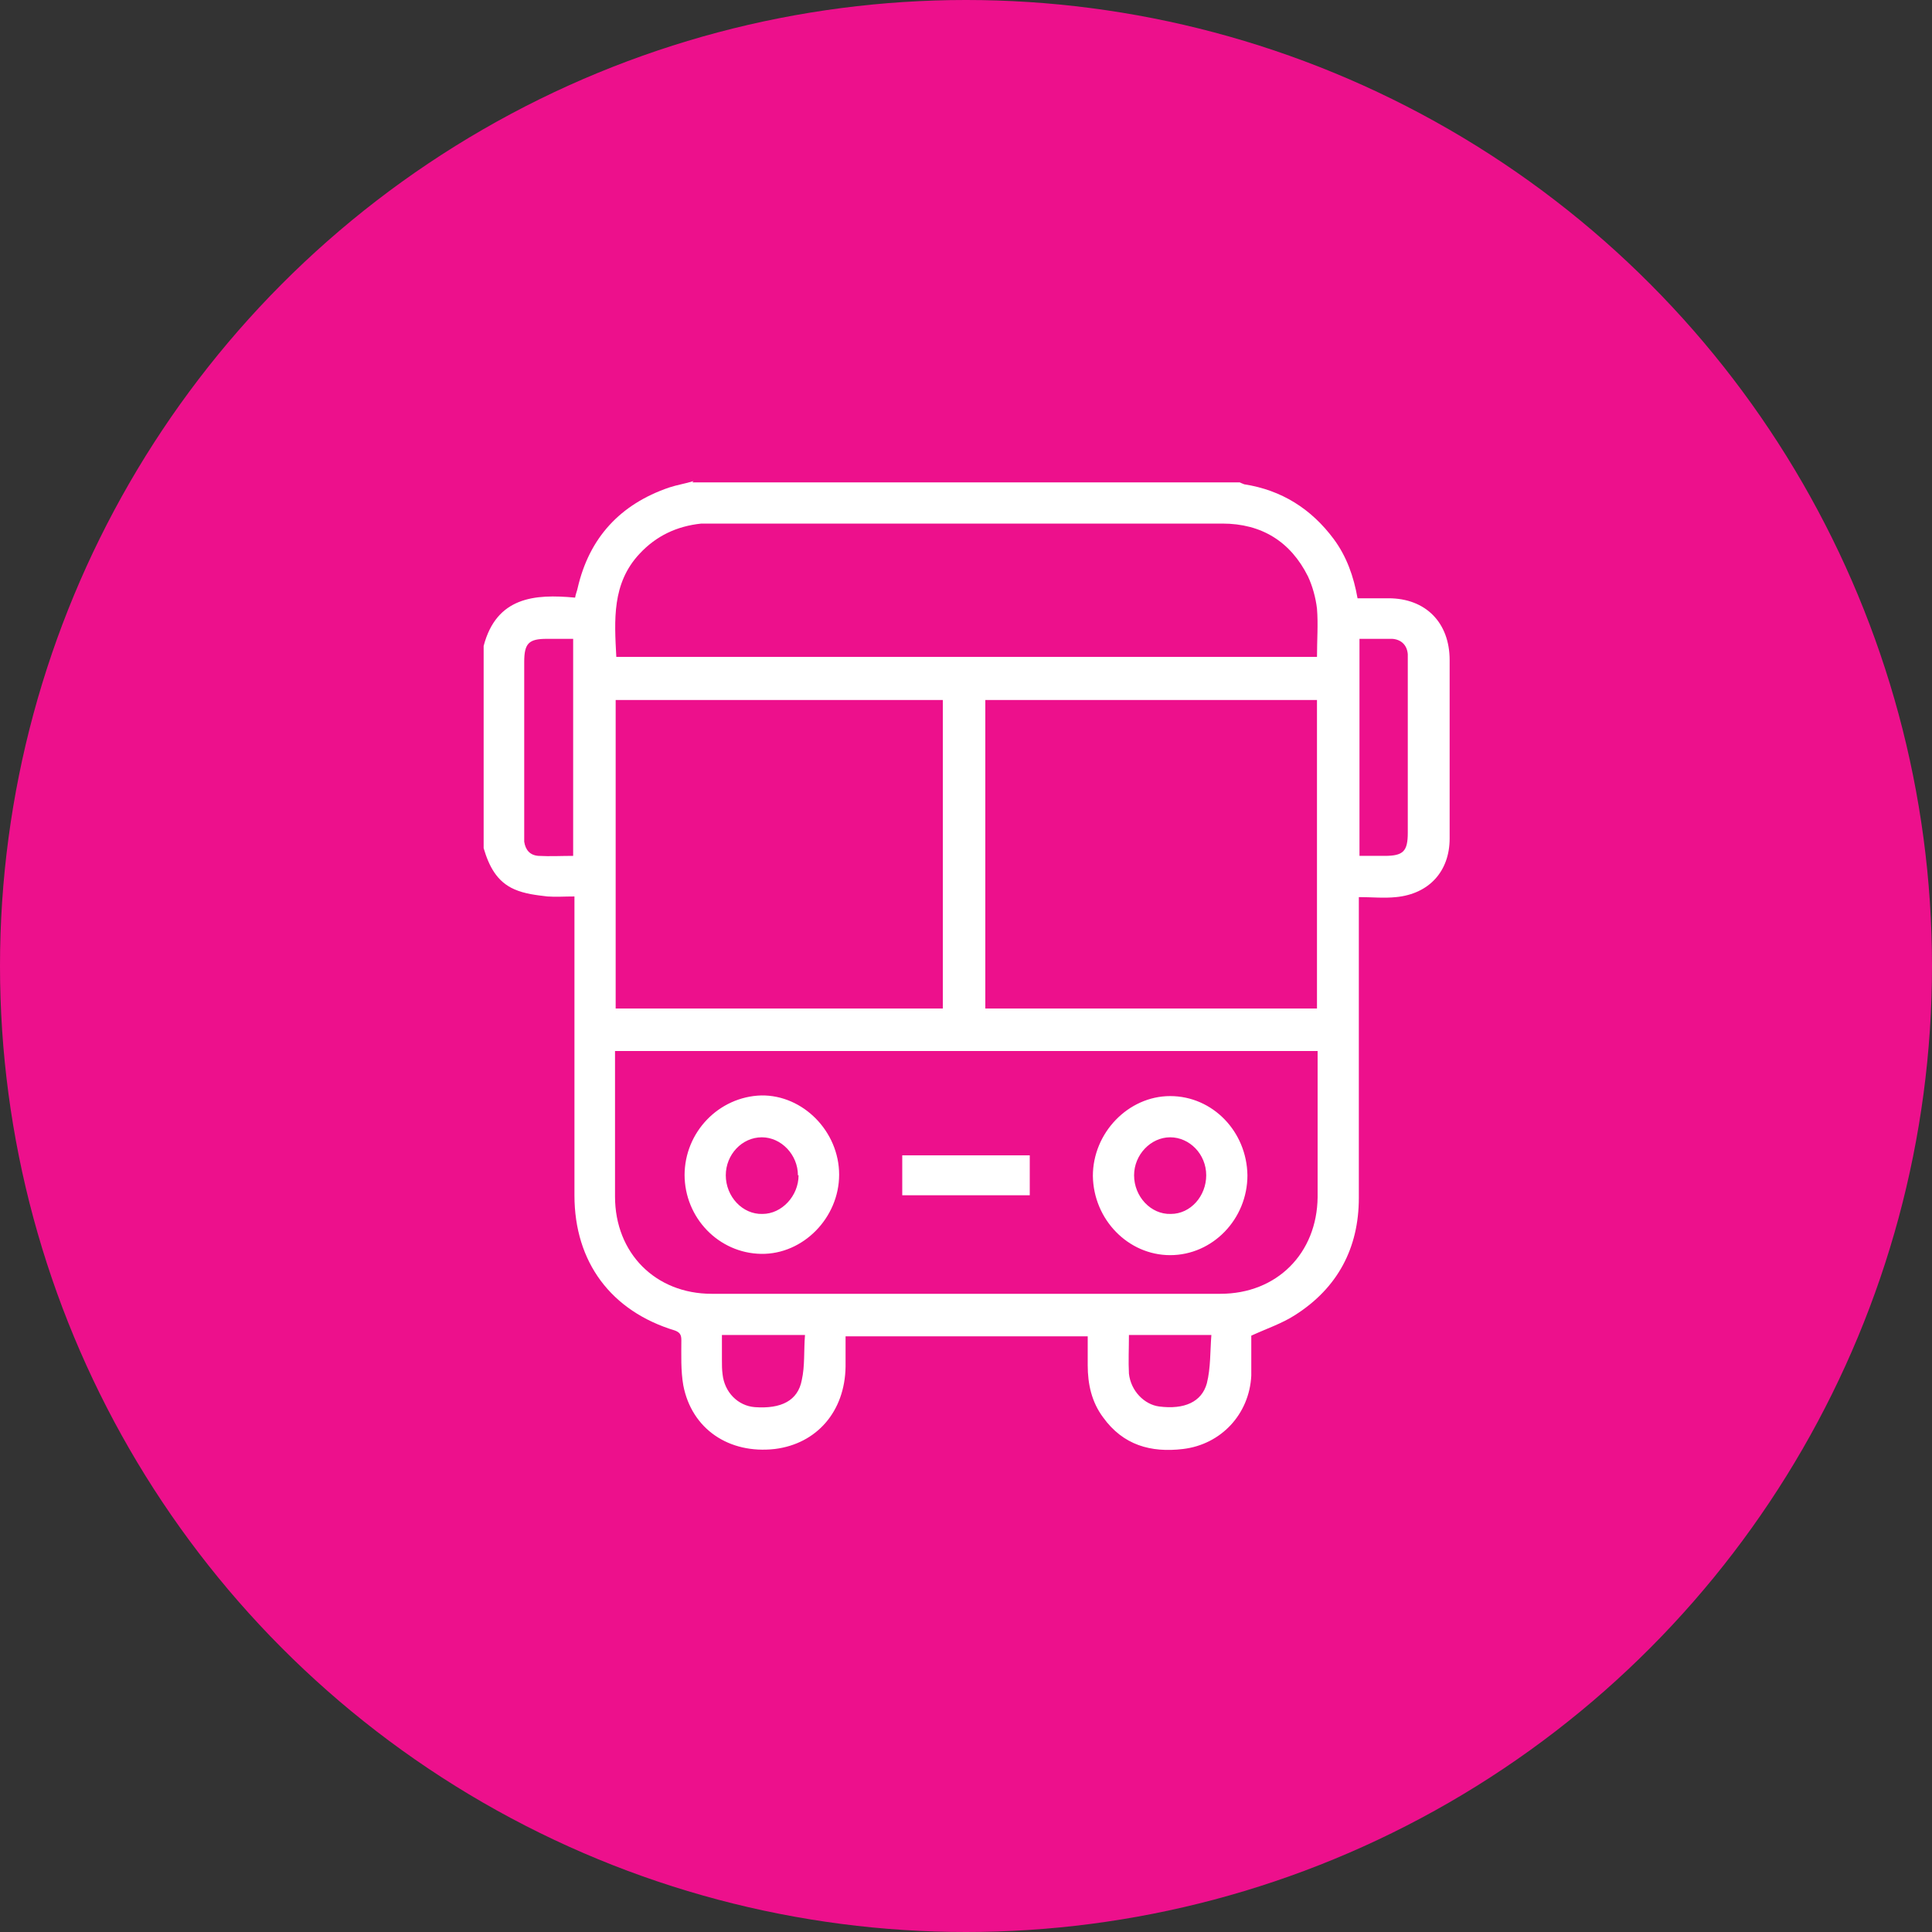
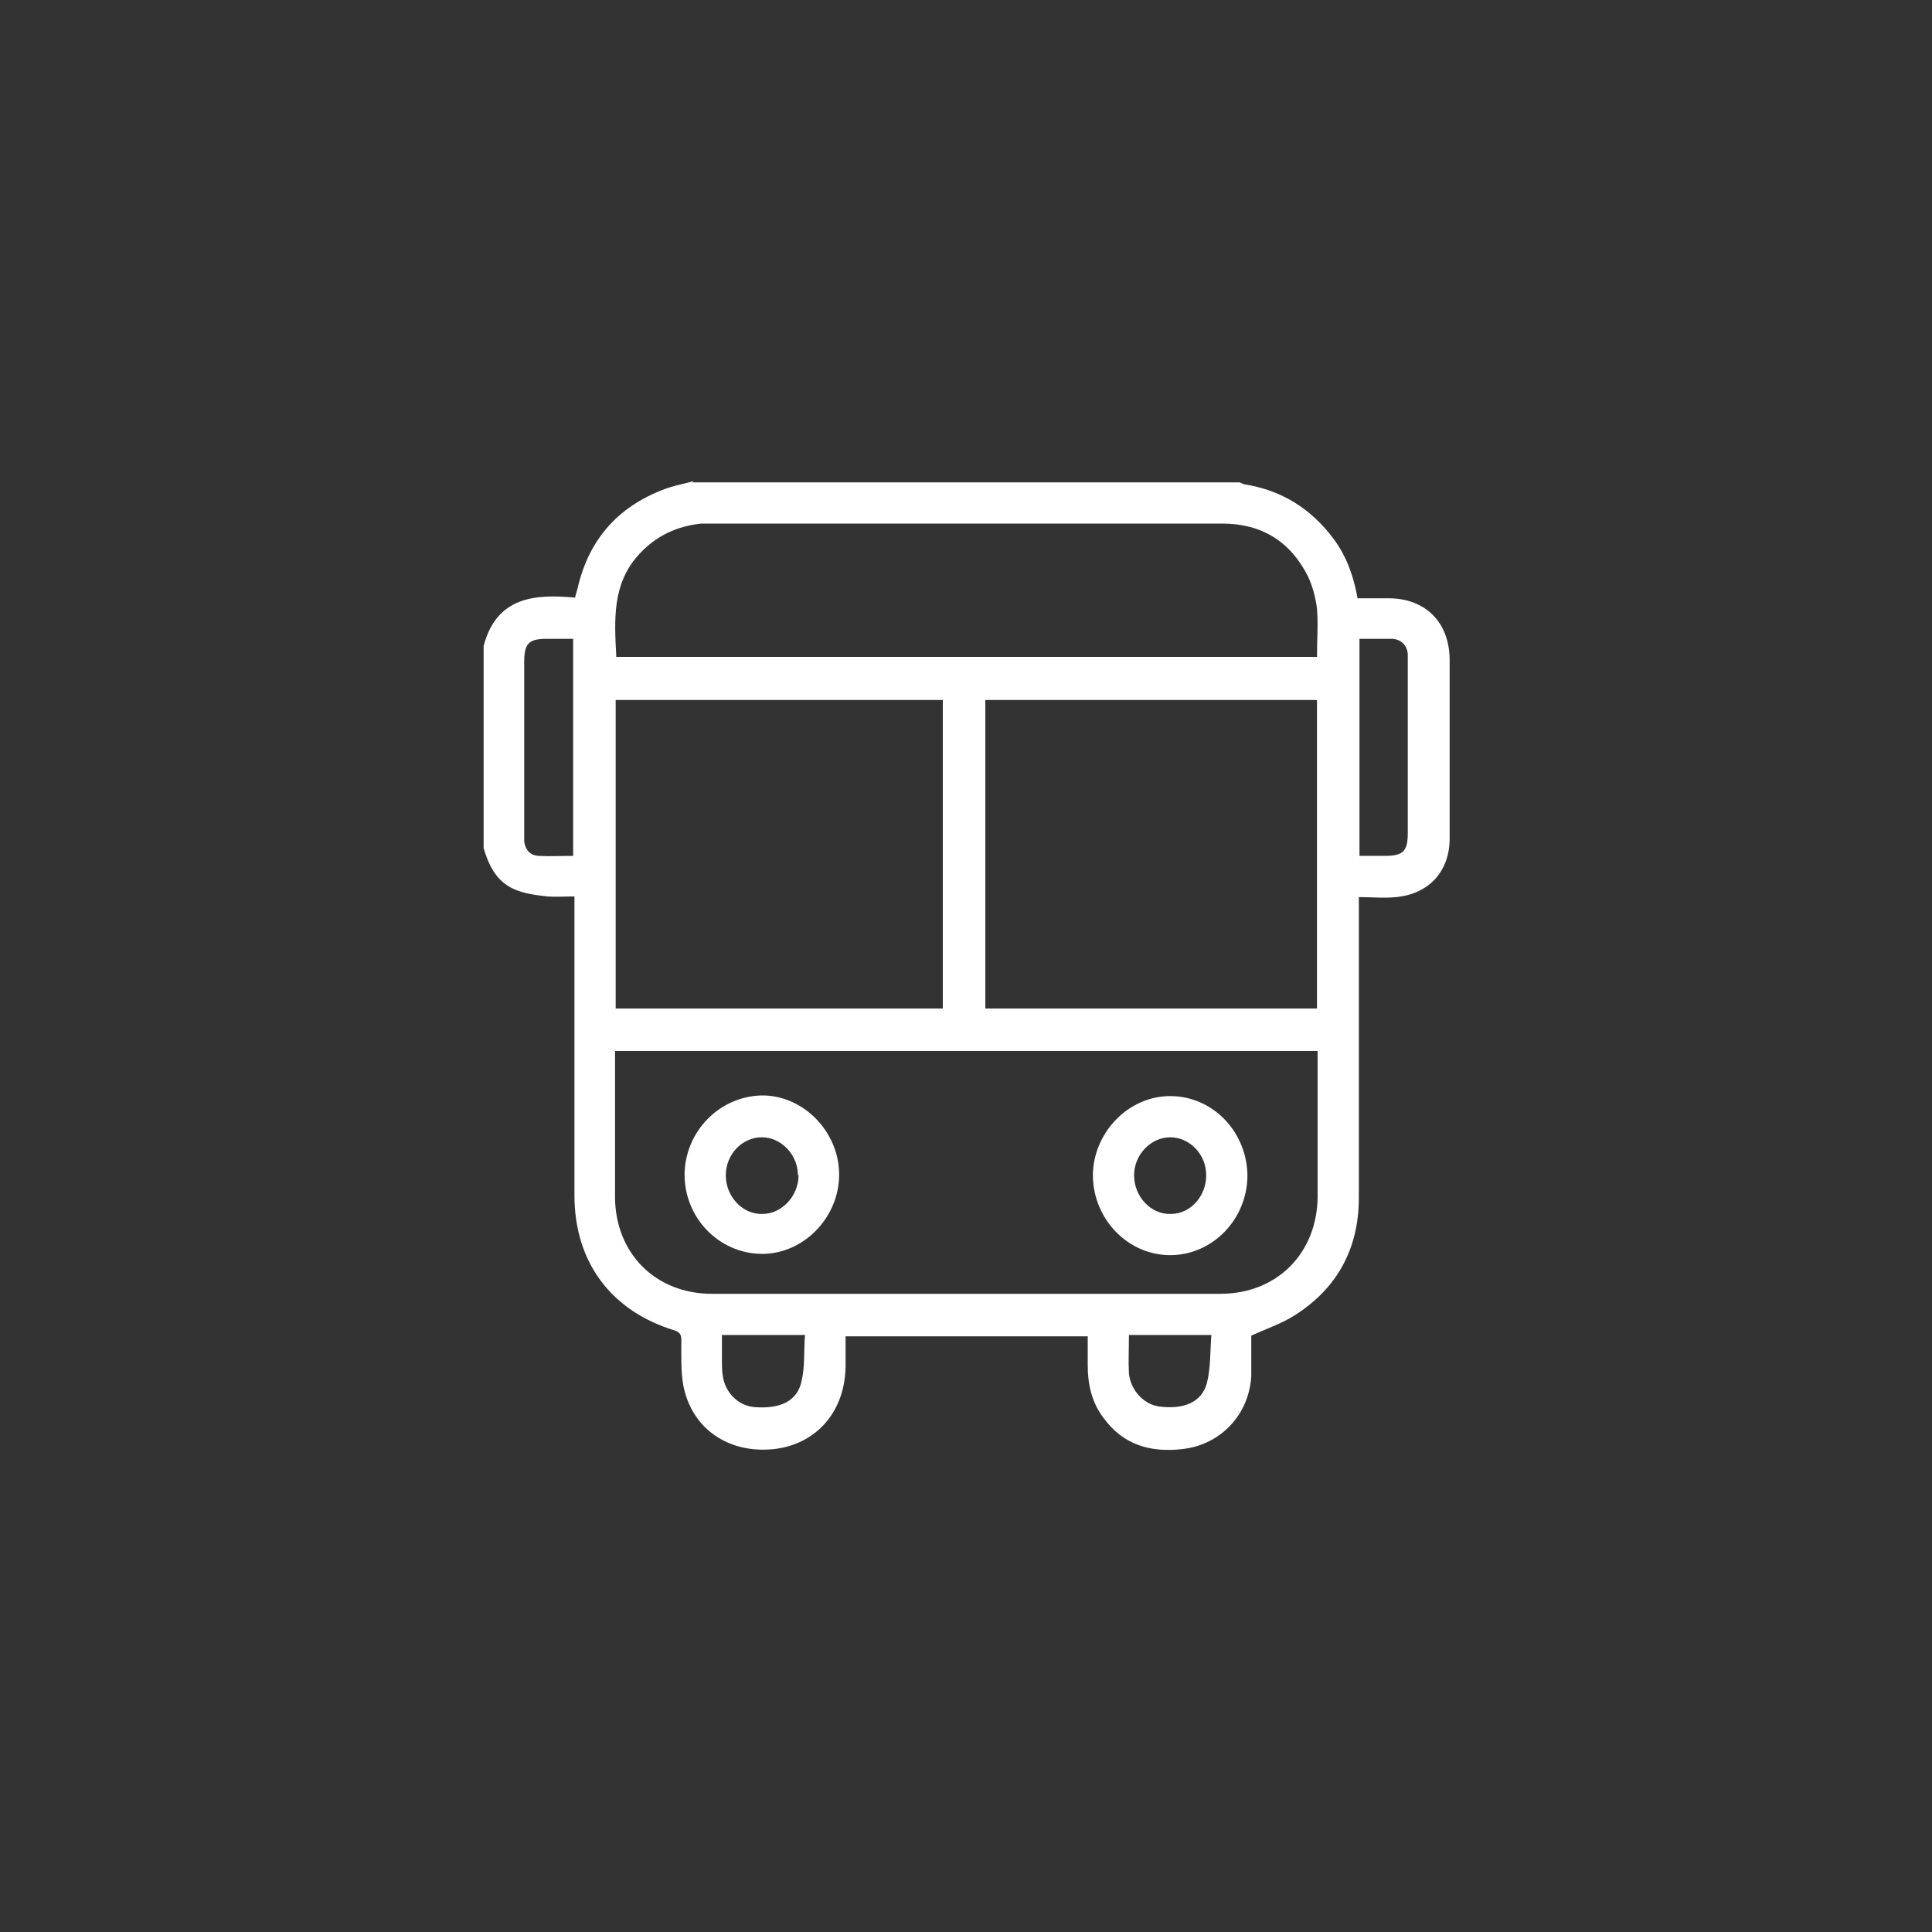
<svg xmlns="http://www.w3.org/2000/svg" id="walls" viewBox="0 0 30 30" height="30px" width="30px">
  <rect x="0" y="0" width="30" height="30" fill="#333333" stroke="none" />
-   <circle id="bg" cx="15" cy="15" r="15" fill="#ed108c" />
-   <path id="transport" d="m10.75,7.49h8.5s.04.02.07.03c.58.09,1.04.38,1.39.85.2.27.31.58.37.92.16,0,.32,0,.48,0,.58,0,.95.38.95.96,0,.39,0,.78,0,1.17,0,.53,0,1.06,0,1.6,0,.51-.32.86-.83.91-.19.02-.38,0-.58,0v.24c0,1.48,0,2.95,0,4.43,0,.78-.33,1.4-.99,1.82-.2.13-.44.21-.68.32,0,.19,0,.4,0,.62-.03.6-.47,1.07-1.06,1.14-.5.06-.93-.06-1.24-.49-.18-.24-.24-.52-.24-.81,0-.15,0-.3,0-.45h-3.76c0,.16,0,.32,0,.47-.01.7-.45,1.2-1.1,1.28-.71.08-1.29-.31-1.42-.99-.04-.23-.03-.47-.03-.7,0-.08-.02-.12-.1-.15-.99-.3-1.56-1.06-1.56-2.1,0-1.48,0-2.97,0-4.46v-.18c-.16,0-.29.01-.42,0-.17-.02-.35-.04-.51-.11-.28-.12-.4-.37-.48-.64v-3.14c.2-.76.79-.81,1.42-.75.01-.06.03-.1.04-.15.18-.78.66-1.3,1.42-1.56.12-.04.25-.06.38-.1h0Zm-1.2,8.83v.14c0,.71,0,1.42,0,2.12,0,.88.63,1.51,1.5,1.51,2.63,0,5.26,0,7.9,0,.88,0,1.5-.63,1.51-1.5,0-.71,0-1.42,0-2.12,0-.05,0-.09,0-.15h-10.9,0Zm5.75-.66h5.15v-4.79h-5.15v4.79h0Zm-.66-4.79h-5.08v4.79h5.08v-4.79h0Zm5.81-.66c0-.27.02-.52,0-.76-.02-.17-.07-.35-.14-.5-.27-.54-.72-.82-1.33-.82-2.65,0-5.3,0-7.94,0-.05,0-.1,0-.15,0-.38.04-.7.19-.96.47-.43.46-.39,1.03-.36,1.6h10.89Zm-11.55-.29h-.41c-.28,0-.35.07-.35.36v2.64s0,.1,0,.15c.02.13.09.21.22.22.18.01.36,0,.54,0v-3.36h0Zm12.21,0v3.37h.39c.29,0,.36-.07.36-.36v-2.65s0-.08,0-.12c-.01-.14-.1-.23-.24-.24-.17,0-.34,0-.52,0h0Zm-9.9,10.81c0,.15,0,.27,0,.39,0,.07,0,.15.01.22.03.28.24.49.5.51.41.03.67-.1.73-.42.05-.22.03-.46.05-.7h-1.29Zm6.32,0c0,.21-.01.41,0,.6.03.27.24.48.47.51.39.05.66-.07.74-.36.06-.24.05-.49.07-.75h-1.29,0Zm-6.9-2.48c0-.67.53-1.22,1.19-1.24.65-.01,1.21.56,1.21,1.23,0,.67-.56,1.24-1.21,1.23-.66-.01-1.19-.56-1.19-1.23h0Zm1.76,0c0-.32-.26-.59-.56-.59-.31,0-.56.27-.56.59,0,.33.26.61.57.6.3,0,.56-.28.56-.6h0Zm6.98,0c0,.68-.54,1.24-1.2,1.24-.65,0-1.19-.55-1.2-1.23,0-.67.55-1.24,1.2-1.24.66,0,1.19.55,1.2,1.23h0Zm-.64,0c0-.33-.26-.59-.56-.59-.3,0-.56.27-.56.59,0,.33.26.61.57.6.31,0,.55-.28.55-.6Zm-2.74.31h-1.98v-.62h1.98v.62Z" fill="#fff" />
+   <path id="transport" d="m10.75,7.49h8.5s.04.02.07.03c.58.09,1.04.38,1.39.85.2.27.31.58.37.92.16,0,.32,0,.48,0,.58,0,.95.38.95.96,0,.39,0,.78,0,1.17,0,.53,0,1.06,0,1.6,0,.51-.32.86-.83.91-.19.02-.38,0-.58,0v.24c0,1.48,0,2.95,0,4.43,0,.78-.33,1.4-.99,1.82-.2.13-.44.21-.68.32,0,.19,0,.4,0,.62-.03.6-.47,1.07-1.06,1.14-.5.06-.93-.06-1.24-.49-.18-.24-.24-.52-.24-.81,0-.15,0-.3,0-.45h-3.76c0,.16,0,.32,0,.47-.01.7-.45,1.2-1.1,1.28-.71.08-1.29-.31-1.42-.99-.04-.23-.03-.47-.03-.7,0-.08-.02-.12-.1-.15-.99-.3-1.56-1.06-1.56-2.1,0-1.48,0-2.97,0-4.46v-.18c-.16,0-.29.01-.42,0-.17-.02-.35-.04-.51-.11-.28-.12-.4-.37-.48-.64v-3.14c.2-.76.79-.81,1.42-.75.01-.06.03-.1.04-.15.18-.78.66-1.3,1.42-1.56.12-.04.25-.06.38-.1h0Zm-1.2,8.83v.14c0,.71,0,1.42,0,2.12,0,.88.63,1.51,1.5,1.51,2.63,0,5.26,0,7.9,0,.88,0,1.5-.63,1.51-1.5,0-.71,0-1.42,0-2.12,0-.05,0-.09,0-.15h-10.9,0Zm5.75-.66h5.15v-4.79h-5.15v4.79h0Zm-.66-4.79h-5.08v4.79h5.08v-4.79h0Zm5.81-.66c0-.27.02-.52,0-.76-.02-.17-.07-.35-.14-.5-.27-.54-.72-.82-1.33-.82-2.65,0-5.3,0-7.94,0-.05,0-.1,0-.15,0-.38.04-.7.19-.96.47-.43.46-.39,1.03-.36,1.6h10.89Zm-11.55-.29h-.41c-.28,0-.35.07-.35.36v2.64s0,.1,0,.15c.02.13.09.21.22.22.18.01.36,0,.54,0v-3.36h0Zm12.21,0v3.37h.39c.29,0,.36-.07.36-.36v-2.65s0-.08,0-.12c-.01-.14-.1-.23-.24-.24-.17,0-.34,0-.52,0h0Zm-9.9,10.81c0,.15,0,.27,0,.39,0,.07,0,.15.01.22.03.28.24.49.5.51.41.03.67-.1.73-.42.05-.22.03-.46.05-.7h-1.29Zm6.32,0c0,.21-.01.41,0,.6.03.27.24.48.47.51.39.05.66-.07.74-.36.06-.24.05-.49.07-.75h-1.29,0Zm-6.9-2.48c0-.67.53-1.22,1.19-1.24.65-.01,1.21.56,1.21,1.23,0,.67-.56,1.24-1.21,1.23-.66-.01-1.19-.56-1.19-1.23h0Zm1.76,0c0-.32-.26-.59-.56-.59-.31,0-.56.27-.56.59,0,.33.26.61.57.6.3,0,.56-.28.56-.6h0Zm6.98,0c0,.68-.54,1.24-1.2,1.24-.65,0-1.19-.55-1.2-1.23,0-.67.55-1.24,1.2-1.24.66,0,1.19.55,1.2,1.23h0Zm-.64,0c0-.33-.26-.59-.56-.59-.3,0-.56.27-.56.59,0,.33.26.61.57.6.31,0,.55-.28.55-.6Zm-2.74.31h-1.98h1.98v.62Z" fill="#fff" />
</svg>